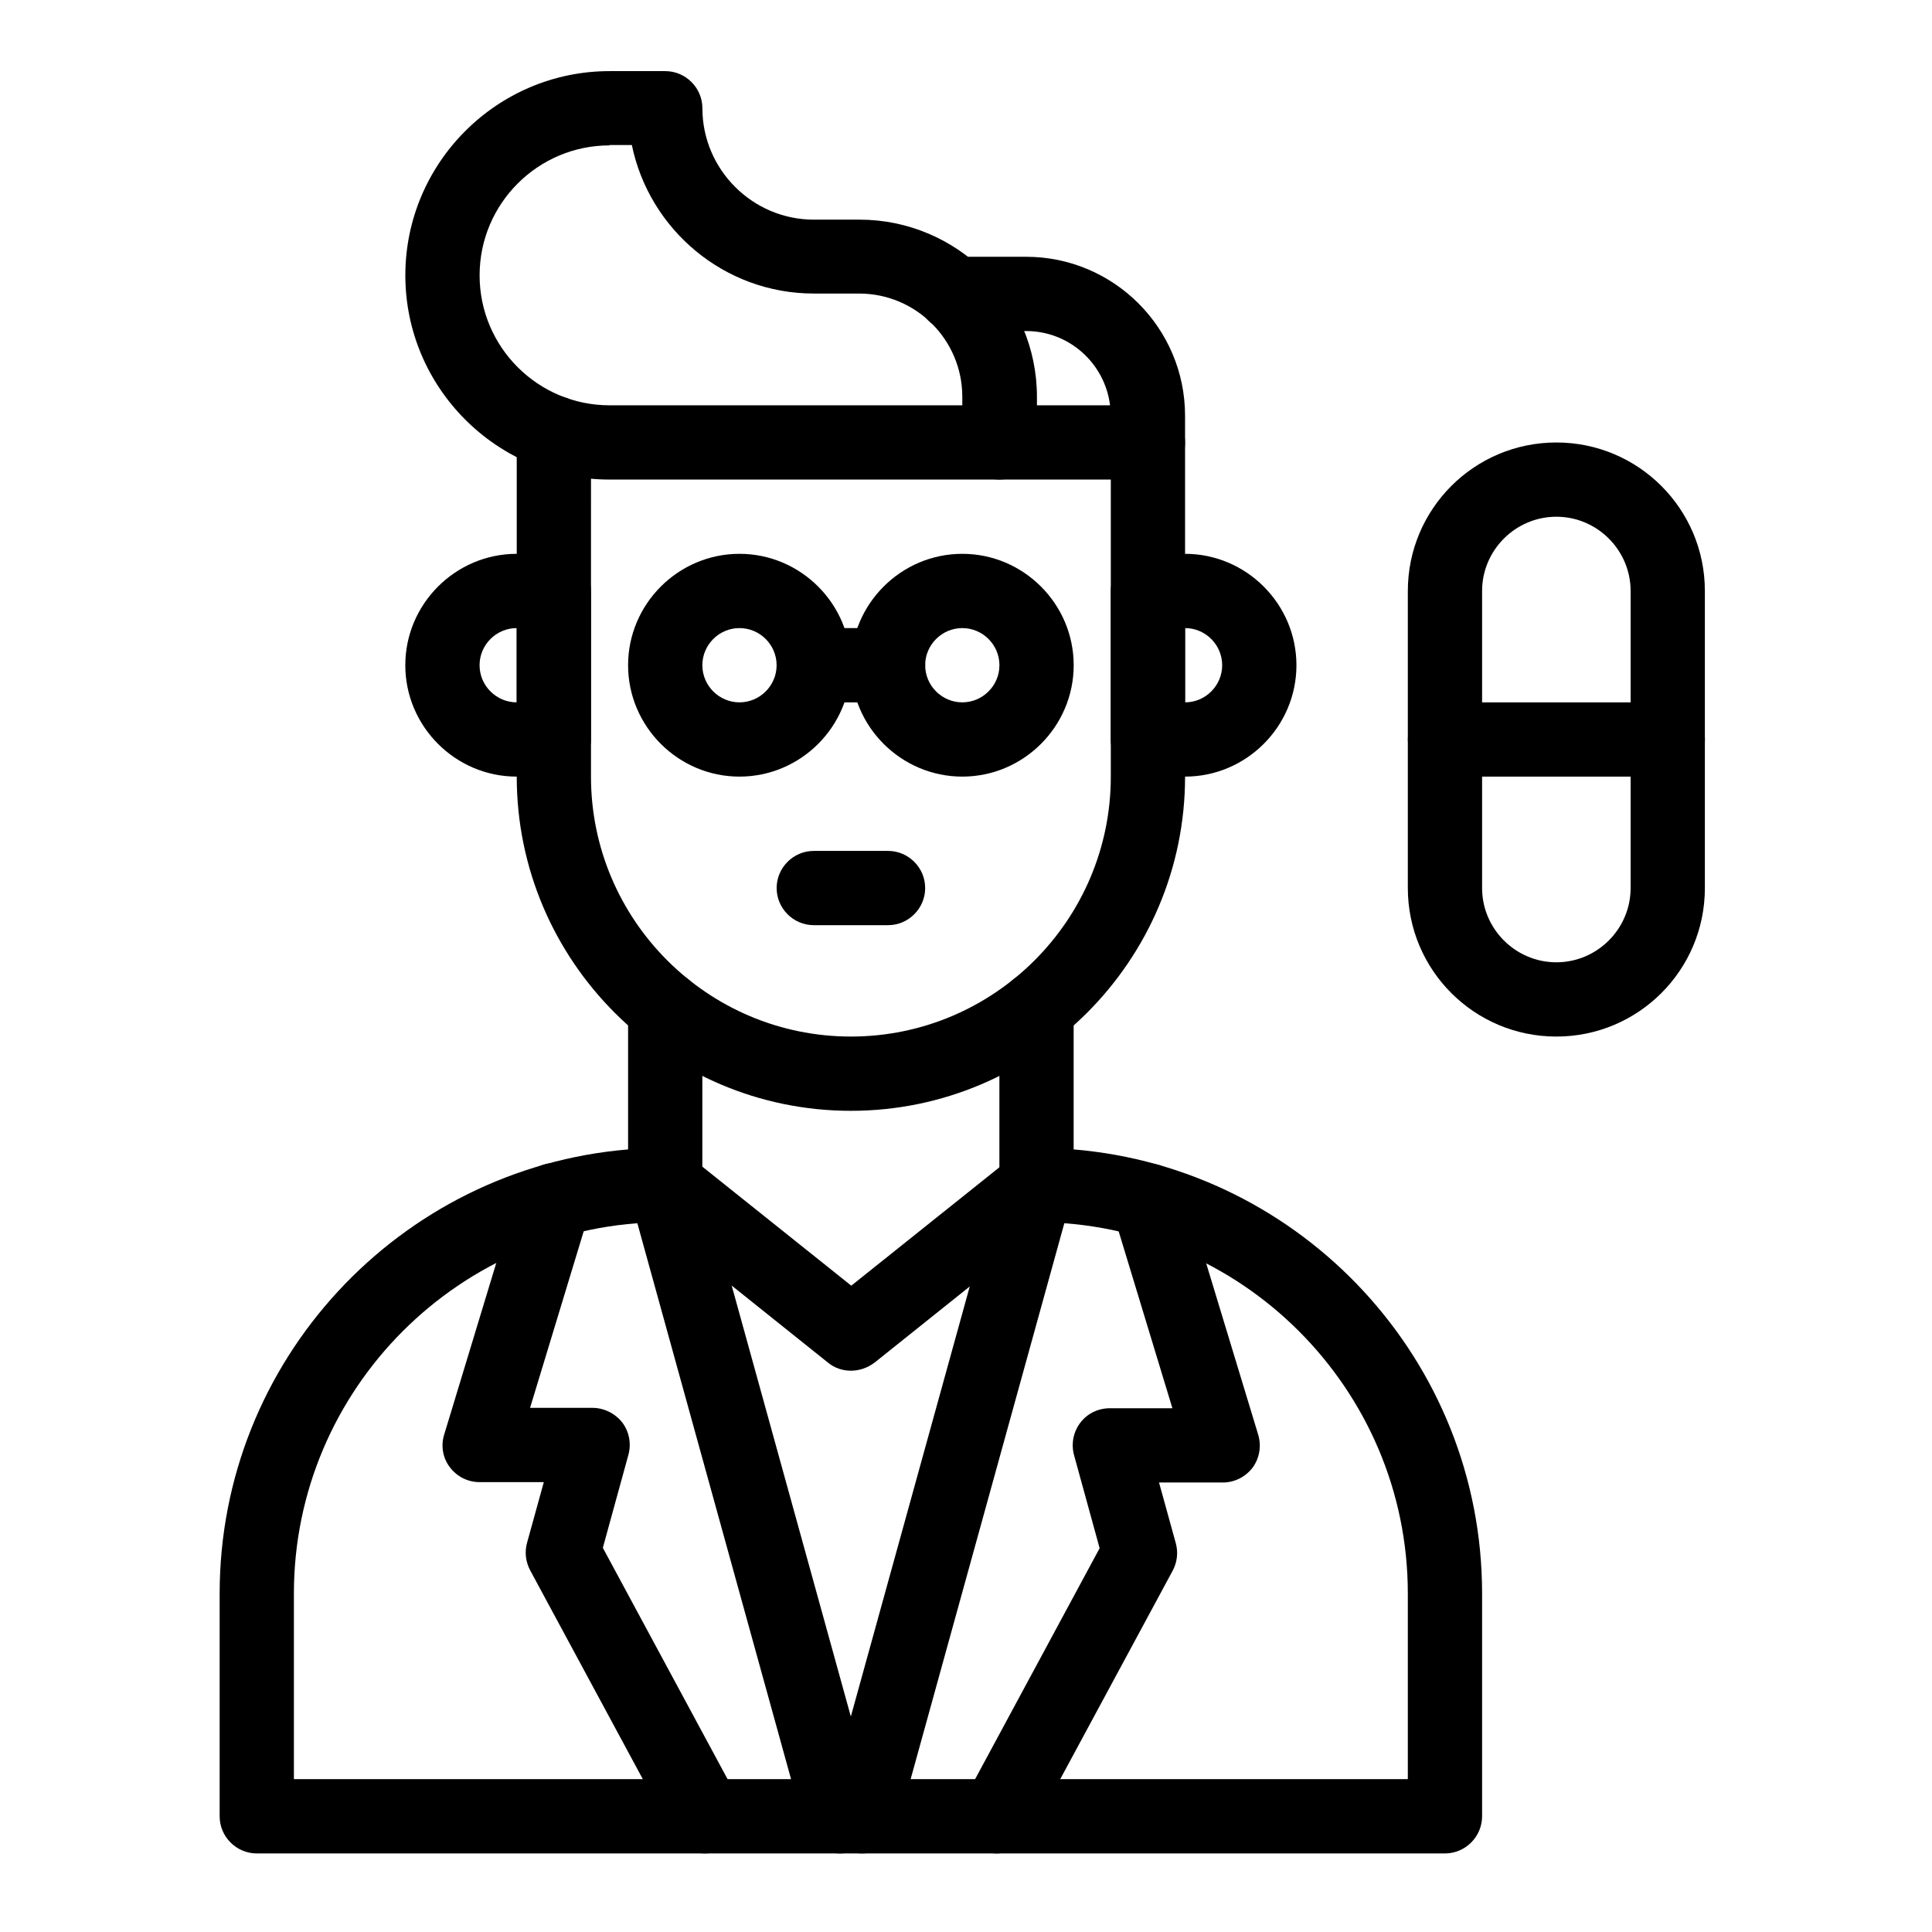
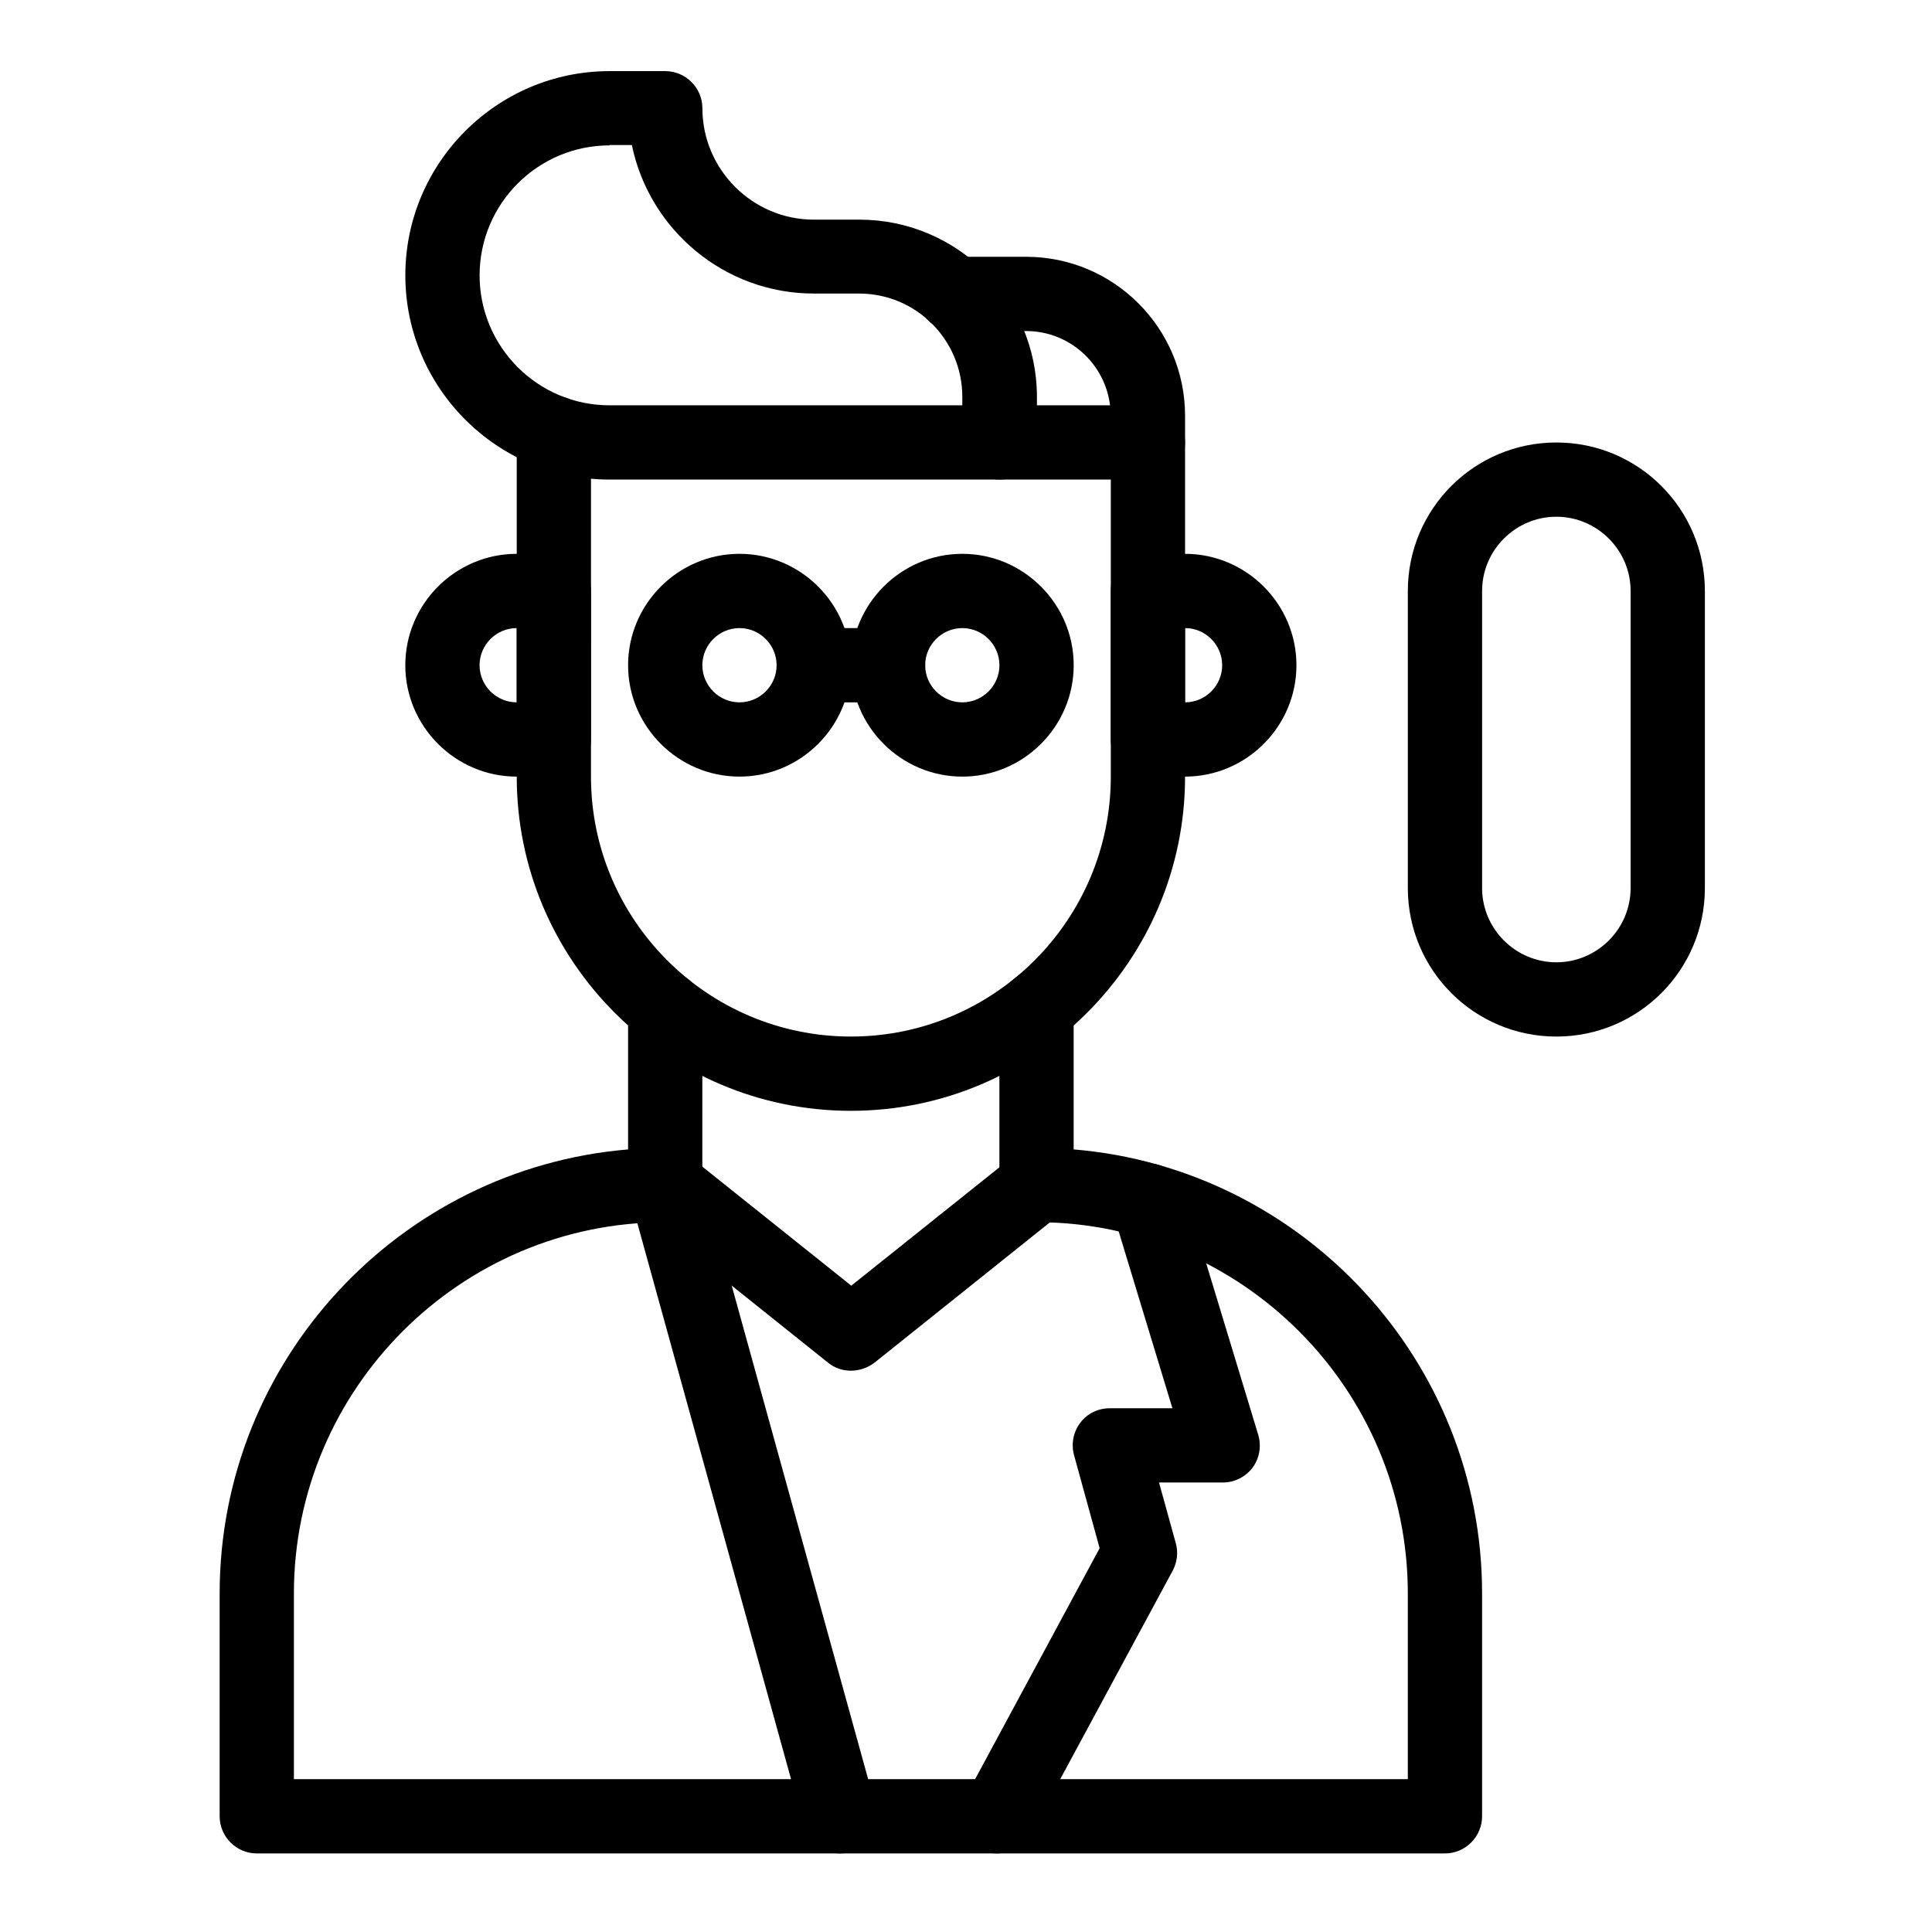
<svg xmlns="http://www.w3.org/2000/svg" fill="#000000" width="800px" height="800px" version="1.1" viewBox="144 144 512 512">
  <g>
    <path d="m369.5 438.38c-48.805 0-88.559-39.754-88.559-88.559v-91.117c0-5.41 4.43-9.84 9.84-9.84s9.84 4.43 9.84 9.84l-0.004 91.113c0 37.984 30.898 68.879 68.879 68.879 37.984 0 68.879-30.898 68.879-68.879v-88.559c0-5.41 4.43-9.84 9.84-9.84 5.41 0 9.84 4.43 9.84 9.84v88.559c0.004 48.809-39.75 88.562-88.555 88.562z" />
    <path d="m408.86 271.09h-103.32c-29.816 0-54.121-24.305-54.121-54.121s24.305-54.121 54.121-54.121h14.762c5.41 0 9.84 4.43 9.84 9.84 0 16.234 13.285 29.52 29.52 29.52h12.102c25.879 0 47.035 21.059 47.035 46.938v12.105c-0.098 5.414-4.527 9.84-9.938 9.84zm-103.32-88.559c-18.992 0-34.441 15.449-34.441 34.441 0 18.992 15.449 34.441 34.441 34.441h93.48v-2.262c0-15.055-12.203-27.355-27.355-27.355l-12.004-0.004c-23.715 0-43.59-16.926-48.215-39.359l-5.906-0.004z" />
    <path d="m448.21 271.09h-39.359c-5.41 0-9.84-4.43-9.84-9.84s4.43-9.84 9.84-9.84h29.324c-1.379-11.121-10.824-19.68-22.238-19.68h-19.09c-5.41 0-9.84-4.43-9.84-9.84 0-5.41 4.43-9.84 9.84-9.84h19.09c23.223 0 42.117 18.895 42.117 42.117v7.184c-0.004 5.312-4.434 9.738-9.844 9.738z" />
    <path d="m458.05 349.81h-9.84c-5.41 0-9.84-4.43-9.84-9.84v-39.359c0-5.41 4.43-9.84 9.84-9.84h9.84c16.234 0 29.52 13.285 29.52 29.52 0 16.238-13.285 29.52-29.52 29.52zm0-39.359v19.68c5.41 0 9.84-4.43 9.84-9.84 0-5.41-4.43-9.84-9.84-9.84z" />
    <path d="m290.77 349.81h-9.84c-16.234 0-29.52-13.285-29.52-29.52s13.285-29.52 29.52-29.52h9.84c5.41 0 9.84 4.43 9.84 9.84v39.359c0 5.414-4.426 9.84-9.84 9.84zm-9.84-39.359c-5.41 0-9.84 4.43-9.84 9.84 0 5.41 4.43 9.84 9.84 9.84z" />
    <path d="m526.93 635.18h-314.88c-5.41 0-9.84-4.43-9.84-9.84v-59.039c0-61.797 47.723-112.67 108.24-117.69v-37.391c0-5.41 4.43-9.84 9.84-9.84s9.84 4.43 9.84 9.84l-0.004 46.836c0 5.41-4.43 9.84-9.84 9.84-54.219 0-98.398 44.184-98.398 98.398v49.199h295.2v-49.199c0-54.219-44.184-98.398-98.398-98.398-5.41 0-9.84-4.43-9.84-9.84v-46.84c0-5.41 4.43-9.84 9.84-9.84 5.41 0 9.84 4.43 9.84 9.84v37.391c60.516 5.019 108.24 55.891 108.24 117.69v59.039c-0.004 5.414-4.43 9.844-9.844 9.844z" />
    <path d="m408.16 635.18c-1.574 0-3.148-0.395-4.625-1.18-4.82-2.559-6.594-8.562-3.938-13.285l35.816-66.422-6.789-24.699c-0.789-2.953-0.195-6.102 1.672-8.562 1.871-2.461 4.723-3.836 7.871-3.836h16.531l-15.844-52.152c-1.574-5.215 1.379-10.727 6.594-12.301s10.727 1.379 12.301 6.594l19.68 64.848c0.887 2.953 0.395 6.199-1.477 8.758-1.871 2.461-4.82 3.938-7.871 3.938h-16.926l4.43 16.039c0.688 2.461 0.395 5.019-0.789 7.281l-37.688 69.863c-2.059 3.246-5.406 5.117-8.949 5.117z" />
-     <path d="m372.45 635.18c-0.887 0-1.77-0.098-2.656-0.395-5.215-1.477-8.266-6.887-6.887-12.102l46.25-167.28c1.477-5.215 6.887-8.266 12.102-6.887 5.215 1.477 8.266 6.887 6.887 12.102l-46.25 167.28c-1.18 4.426-5.113 7.281-9.445 7.281z" />
-     <path d="m330.82 635.18c-3.543 0-6.887-1.871-8.66-5.215l-37.688-69.863c-1.18-2.262-1.477-4.82-0.789-7.281l4.43-16.039-17.023-0.004c-3.148 0-6.004-1.477-7.871-3.938-1.871-2.461-2.461-5.707-1.477-8.758l19.68-64.848c1.574-5.215 7.086-8.168 12.301-6.594 5.215 1.574 8.168 7.086 6.594 12.301l-15.844 52.152h16.531c3.051 0 6.004 1.477 7.871 3.836 1.871 2.461 2.461 5.609 1.672 8.562l-6.789 24.699 35.816 66.422c2.559 4.82 0.789 10.727-3.938 13.285-1.668 0.887-3.242 1.281-4.816 1.281z" />
    <path d="m366.54 635.18c-4.328 0-8.266-2.856-9.445-7.184l-46.25-167.28c-1.477-5.215 1.574-10.629 6.887-12.102 5.215-1.477 10.629 1.574 12.102 6.887l46.25 167.28c1.477 5.215-1.574 10.629-6.887 12.102-0.887 0.199-1.77 0.297-2.656 0.297z" />
    <path d="m369.5 507.25c-2.164 0-4.328-0.688-6.102-2.164l-49.199-39.359c-4.231-3.445-4.922-9.543-1.574-13.875 3.344-4.328 9.543-4.922 13.875-1.574l43.098 34.441 43.098-34.441c4.231-3.445 10.43-2.754 13.875 1.574 3.445 4.231 2.754 10.43-1.574 13.875l-49.199 39.359c-1.969 1.477-4.133 2.164-6.297 2.164z" />
    <path d="m556.45 418.7c-21.746 0-39.359-17.613-39.359-39.359v-78.719c0-21.746 17.613-39.359 39.359-39.359s39.359 17.613 39.359 39.359v78.719c0.004 21.746-17.609 39.359-39.359 39.359zm0-137.76c-10.824 0-19.68 8.855-19.68 19.68v78.719c0 10.824 8.855 19.68 19.68 19.68s19.68-8.855 19.68-19.68v-78.719c0.004-10.824-8.855-19.68-19.68-19.68z" />
-     <path d="m585.98 349.81h-59.039c-5.41 0-9.84-4.43-9.84-9.84s4.43-9.84 9.84-9.84h59.039c5.41 0 9.84 4.43 9.84 9.84 0 5.414-4.43 9.84-9.84 9.84z" />
-     <path d="m379.34 389.18h-19.68c-5.41 0-9.84-4.43-9.84-9.84 0-5.41 4.43-9.84 9.84-9.84h19.68c5.41 0 9.84 4.43 9.84 9.84 0 5.41-4.43 9.84-9.84 9.84z" />
    <path d="m339.97 349.81c-16.234 0-29.52-13.285-29.52-29.52s13.285-29.52 29.52-29.52 29.52 13.285 29.52 29.52c0.004 16.238-13.281 29.52-29.52 29.52zm0-39.359c-5.41 0-9.84 4.43-9.84 9.84 0 5.41 4.43 9.84 9.84 9.84s9.84-4.43 9.84-9.84c0-5.41-4.426-9.84-9.84-9.84z" />
    <path d="m399.02 349.81c-16.234 0-29.52-13.285-29.52-29.52s13.285-29.52 29.52-29.52 29.52 13.285 29.52 29.52c0 16.238-13.285 29.52-29.52 29.52zm0-39.359c-5.41 0-9.84 4.43-9.84 9.84 0 5.41 4.43 9.84 9.84 9.84s9.84-4.43 9.84-9.84c0-5.41-4.43-9.84-9.84-9.84z" />
    <path d="m379.34 330.13h-19.68c-5.41 0-9.84-4.43-9.84-9.84 0-5.41 4.43-9.84 9.84-9.84h19.68c5.41 0 9.84 4.43 9.84 9.84 0 5.414-4.43 9.84-9.84 9.84z" />
  </g>
</svg>